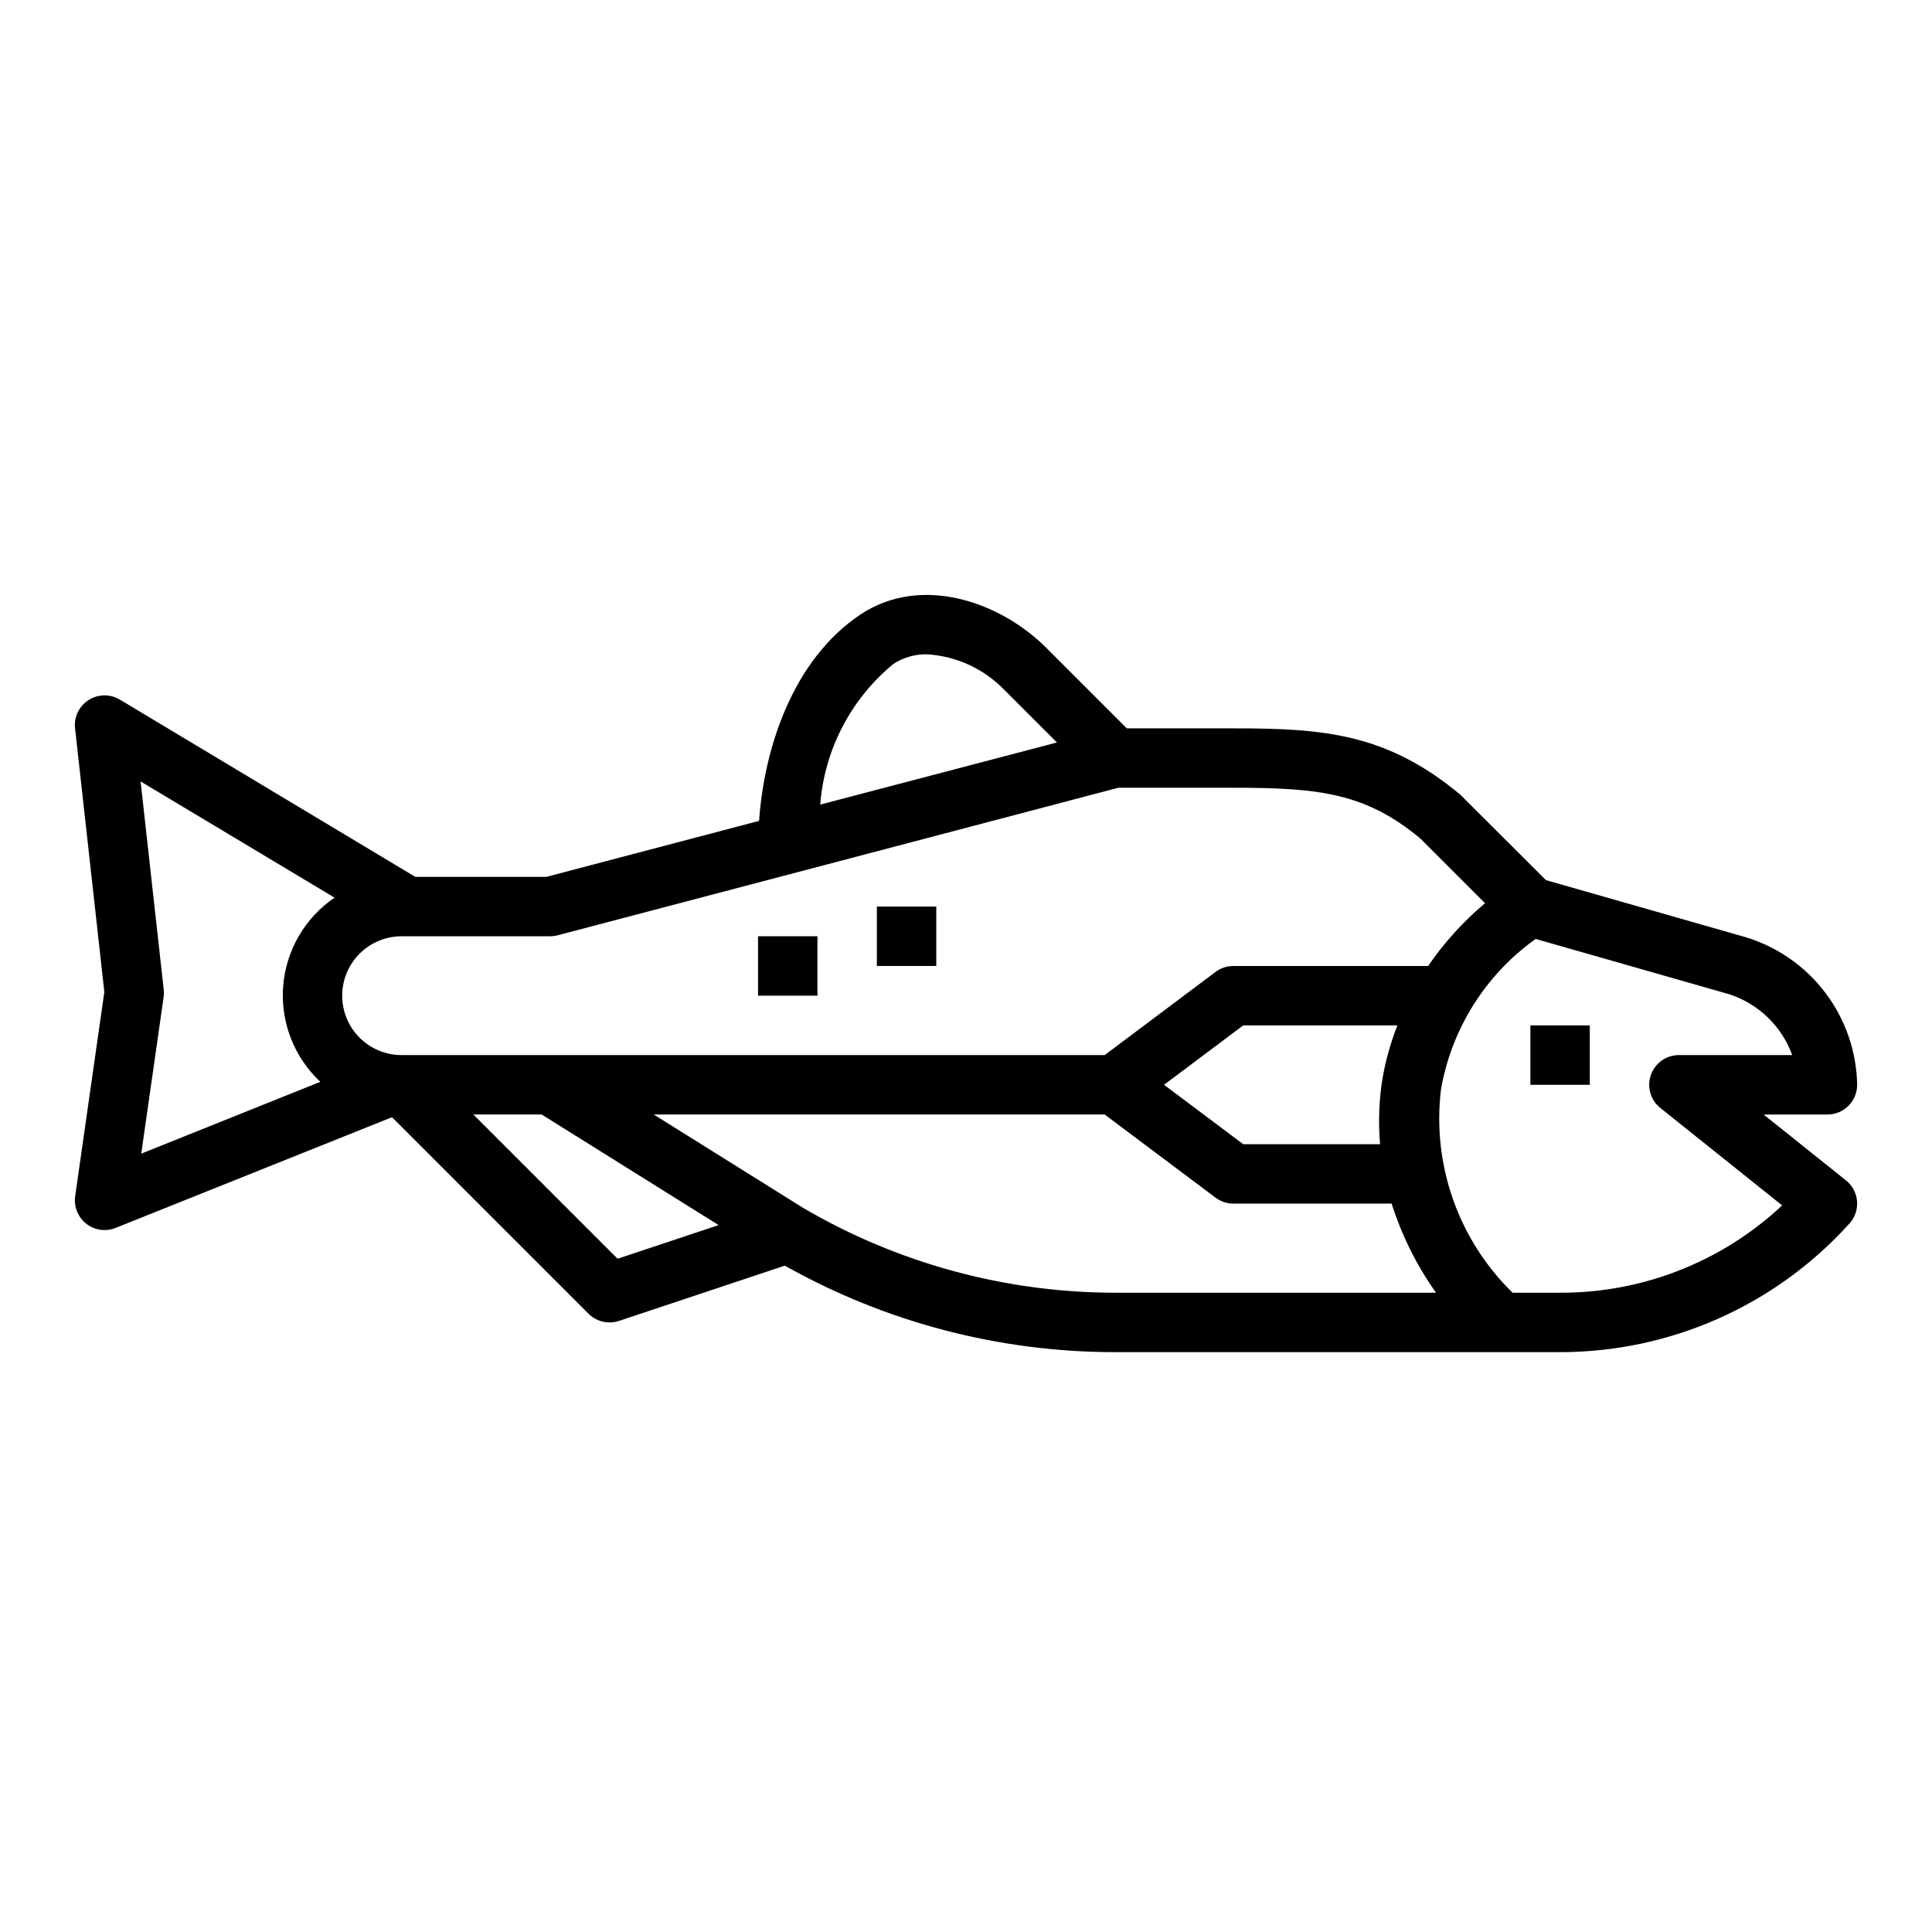
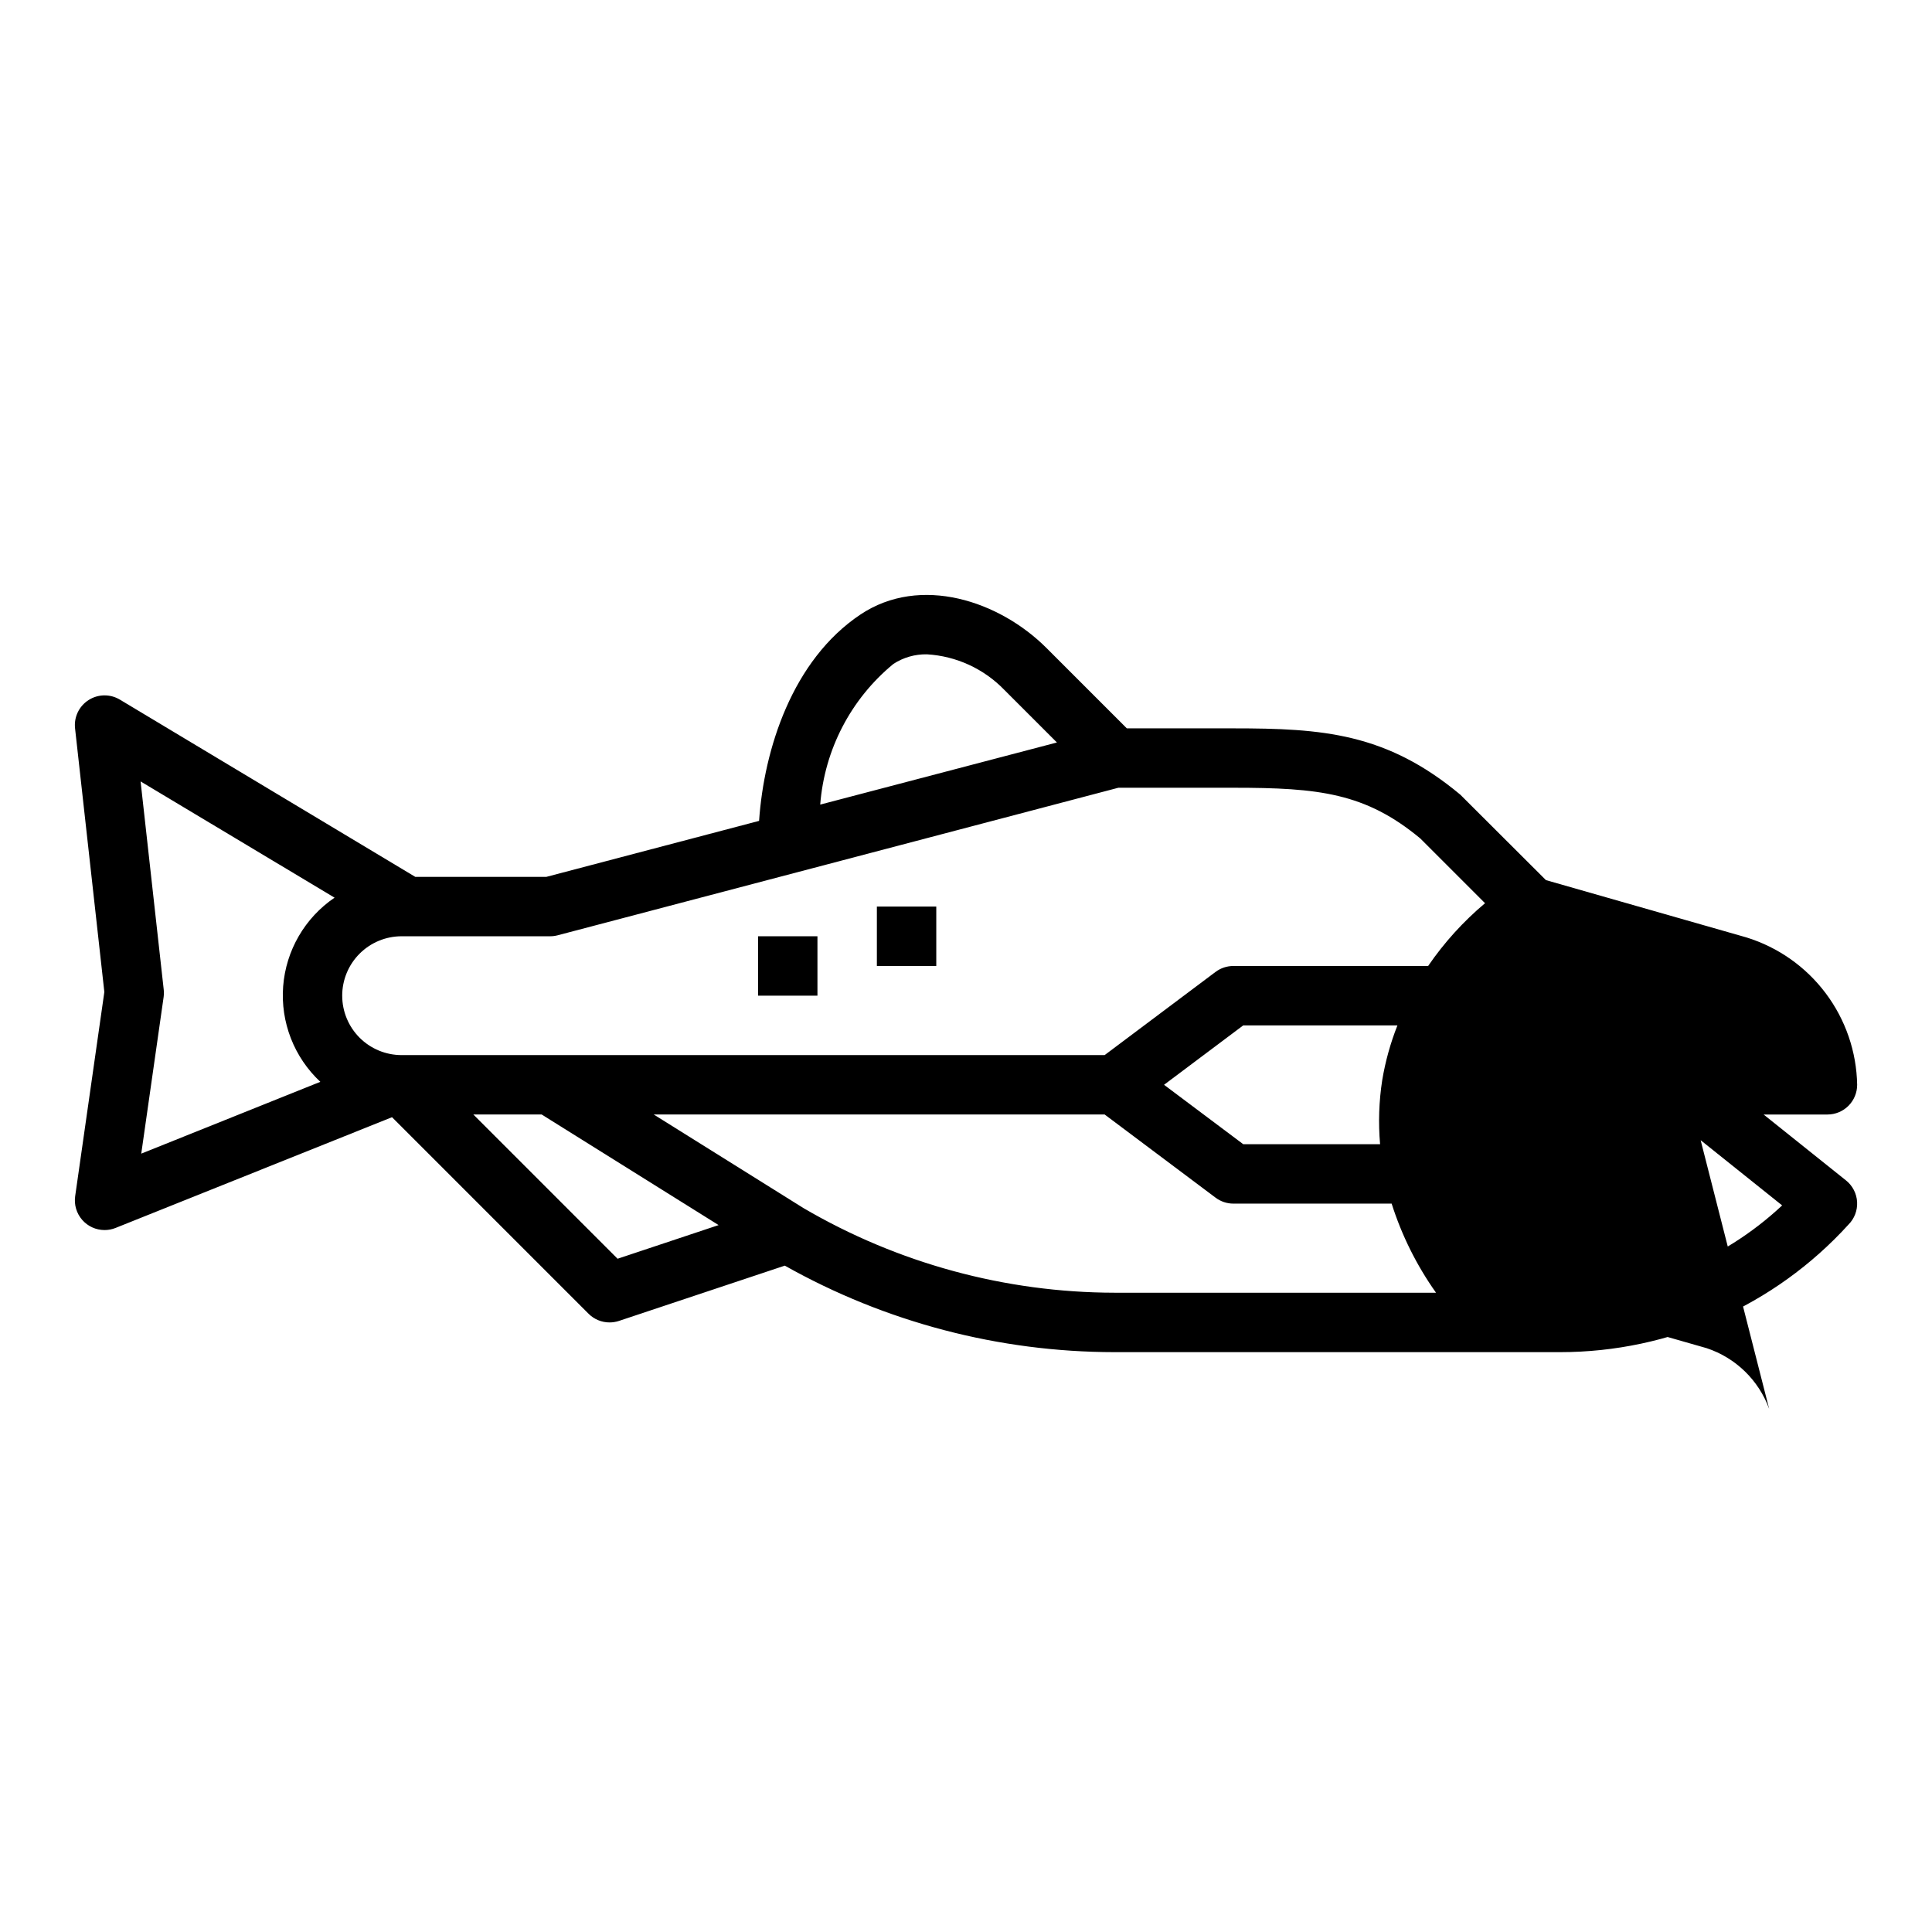
<svg xmlns="http://www.w3.org/2000/svg" fill="#000000" width="800px" height="800px" version="1.1" viewBox="144 144 512 512">
  <g>
-     <path d="m549.57 415.74h15.742v15.742h-15.742z" />
-     <path d="m606.84 392.43-53.152-15.191-22.695-22.648c-19.617-16.352-36.527-17.57-60.141-17.57h-28.23l-21.309-21.309c-12.43-12.43-33.363-19.484-49.293-8.855-18.043 12.059-25.547 35.672-26.855 54.684l-56.387 14.84h-34.723l-78.285-46.973c-2.566-1.543-5.785-1.496-8.305 0.121-2.519 1.613-3.906 4.516-3.574 7.492l7.762 69.863-7.731 54.113c-0.324 2.258 0.352 4.543 1.848 6.269 1.492 1.723 3.664 2.711 5.945 2.711 1.004 0.004 1.996-0.191 2.926-0.566l73.25-29.34 52.082 52.082c1.477 1.477 3.477 2.305 5.566 2.305 0.844 0 1.684-0.137 2.488-0.398l43.957-14.652c26.676 15.012 56.77 22.906 87.379 22.926h118.08c29.098 0.004 56.844-12.266 76.414-33.797 1.586-1.582 2.418-3.766 2.297-6-0.125-2.234-1.191-4.312-2.941-5.711l-21.836-17.469h16.918c2.086 0 4.09-0.832 5.566-2.305 1.473-1.477 2.305-3.481 2.305-5.566-0.156-8.77-3.078-17.262-8.34-24.273-5.266-7.012-12.609-12.184-20.984-14.781zm-226.09-72.477c2.641-1.723 5.738-2.609 8.891-2.551 7.789 0.457 15.117 3.832 20.535 9.445l13.918 13.918-62.73 16.461c1.125-14.547 8.125-28.004 19.387-37.273zm-151.86 110.74-47.457 19.035 5.945-41.613h-0.004c0.082-0.656 0.082-1.324 0-1.98l-6.117-55.051 51.406 30.805c-7.879 5.352-12.891 14-13.625 23.496-0.73 9.496 2.894 18.809 9.852 25.309zm5.797-22.828c0-4.176 1.656-8.18 4.609-11.133s6.957-4.613 11.133-4.613h39.359c0.676 0 1.348-0.086 2-0.258l148.59-39.102h30.473c22.68 0 35.008 1.371 49.539 13.438l17.16 17.16c-5.758 4.84-10.832 10.434-15.082 16.637h-51.617c-1.703 0-3.363 0.551-4.723 1.574l-29.387 22.039h-186.31c-4.176 0-8.18-1.656-11.133-4.609s-4.609-6.957-4.609-11.133zm275.05 39.359h-36.266l-20.988-15.742 20.988-15.742h40.863v-0.004c-1.852 4.684-3.203 9.551-4.031 14.516-0.871 5.613-1.059 11.312-0.566 16.973zm-202.07 30.355-38.227-38.227h18.105l46.895 29.309zm131.7 9.004c-28.973-0.047-57.414-7.785-82.422-22.418l-39.699-24.812h119.5l29.391 22.039c1.359 1.023 3.019 1.578 4.723 1.578h41.941c2.676 8.43 6.641 16.398 11.762 23.613zm149.57-62.977h-0.004c-3.344 0-6.324 2.109-7.43 5.266-1.109 3.156-0.102 6.668 2.512 8.754l32.273 25.82c-15.941 14.938-36.996 23.215-58.844 23.137h-12.594c-14.367-14.023-21.379-33.941-18.973-53.875 2.797-16.074 11.809-30.402 25.09-39.879l51.461 14.703h-0.004c7.676 2.559 13.766 8.477 16.539 16.074z" />
+     <path d="m606.84 392.43-53.152-15.191-22.695-22.648c-19.617-16.352-36.527-17.57-60.141-17.57h-28.23l-21.309-21.309c-12.43-12.43-33.363-19.484-49.293-8.855-18.043 12.059-25.547 35.672-26.855 54.684l-56.387 14.84h-34.723l-78.285-46.973c-2.566-1.543-5.785-1.496-8.305 0.121-2.519 1.613-3.906 4.516-3.574 7.492l7.762 69.863-7.731 54.113c-0.324 2.258 0.352 4.543 1.848 6.269 1.492 1.723 3.664 2.711 5.945 2.711 1.004 0.004 1.996-0.191 2.926-0.566l73.25-29.34 52.082 52.082c1.477 1.477 3.477 2.305 5.566 2.305 0.844 0 1.684-0.137 2.488-0.398l43.957-14.652c26.676 15.012 56.77 22.906 87.379 22.926h118.08c29.098 0.004 56.844-12.266 76.414-33.797 1.586-1.582 2.418-3.766 2.297-6-0.125-2.234-1.191-4.312-2.941-5.711l-21.836-17.469h16.918c2.086 0 4.09-0.832 5.566-2.305 1.473-1.477 2.305-3.481 2.305-5.566-0.156-8.77-3.078-17.262-8.34-24.273-5.266-7.012-12.609-12.184-20.984-14.781zm-226.09-72.477c2.641-1.723 5.738-2.609 8.891-2.551 7.789 0.457 15.117 3.832 20.535 9.445l13.918 13.918-62.73 16.461c1.125-14.547 8.125-28.004 19.387-37.273zm-151.86 110.74-47.457 19.035 5.945-41.613h-0.004c0.082-0.656 0.082-1.324 0-1.98l-6.117-55.051 51.406 30.805c-7.879 5.352-12.891 14-13.625 23.496-0.73 9.496 2.894 18.809 9.852 25.309zm5.797-22.828c0-4.176 1.656-8.18 4.609-11.133s6.957-4.613 11.133-4.613h39.359c0.676 0 1.348-0.086 2-0.258l148.59-39.102h30.473c22.68 0 35.008 1.371 49.539 13.438l17.16 17.16c-5.758 4.84-10.832 10.434-15.082 16.637h-51.617c-1.703 0-3.363 0.551-4.723 1.574l-29.387 22.039h-186.31c-4.176 0-8.18-1.656-11.133-4.609s-4.609-6.957-4.609-11.133zm275.05 39.359h-36.266l-20.988-15.742 20.988-15.742h40.863v-0.004c-1.852 4.684-3.203 9.551-4.031 14.516-0.871 5.613-1.059 11.312-0.566 16.973zm-202.07 30.355-38.227-38.227h18.105l46.895 29.309zm131.7 9.004c-28.973-0.047-57.414-7.785-82.422-22.418l-39.699-24.812h119.5l29.391 22.039c1.359 1.023 3.019 1.578 4.723 1.578h41.941c2.676 8.43 6.641 16.398 11.762 23.613zm149.57-62.977h-0.004c-3.344 0-6.324 2.109-7.43 5.266-1.109 3.156-0.102 6.668 2.512 8.754l32.273 25.82c-15.941 14.938-36.996 23.215-58.844 23.137h-12.594l51.461 14.703h-0.004c7.676 2.559 13.766 8.477 16.539 16.074z" />
    <path d="m344.89 392.12h15.742v15.742h-15.742z" />
    <path d="m376.38 384.25h15.742v15.742h-15.742z" />
  </g>
</svg>